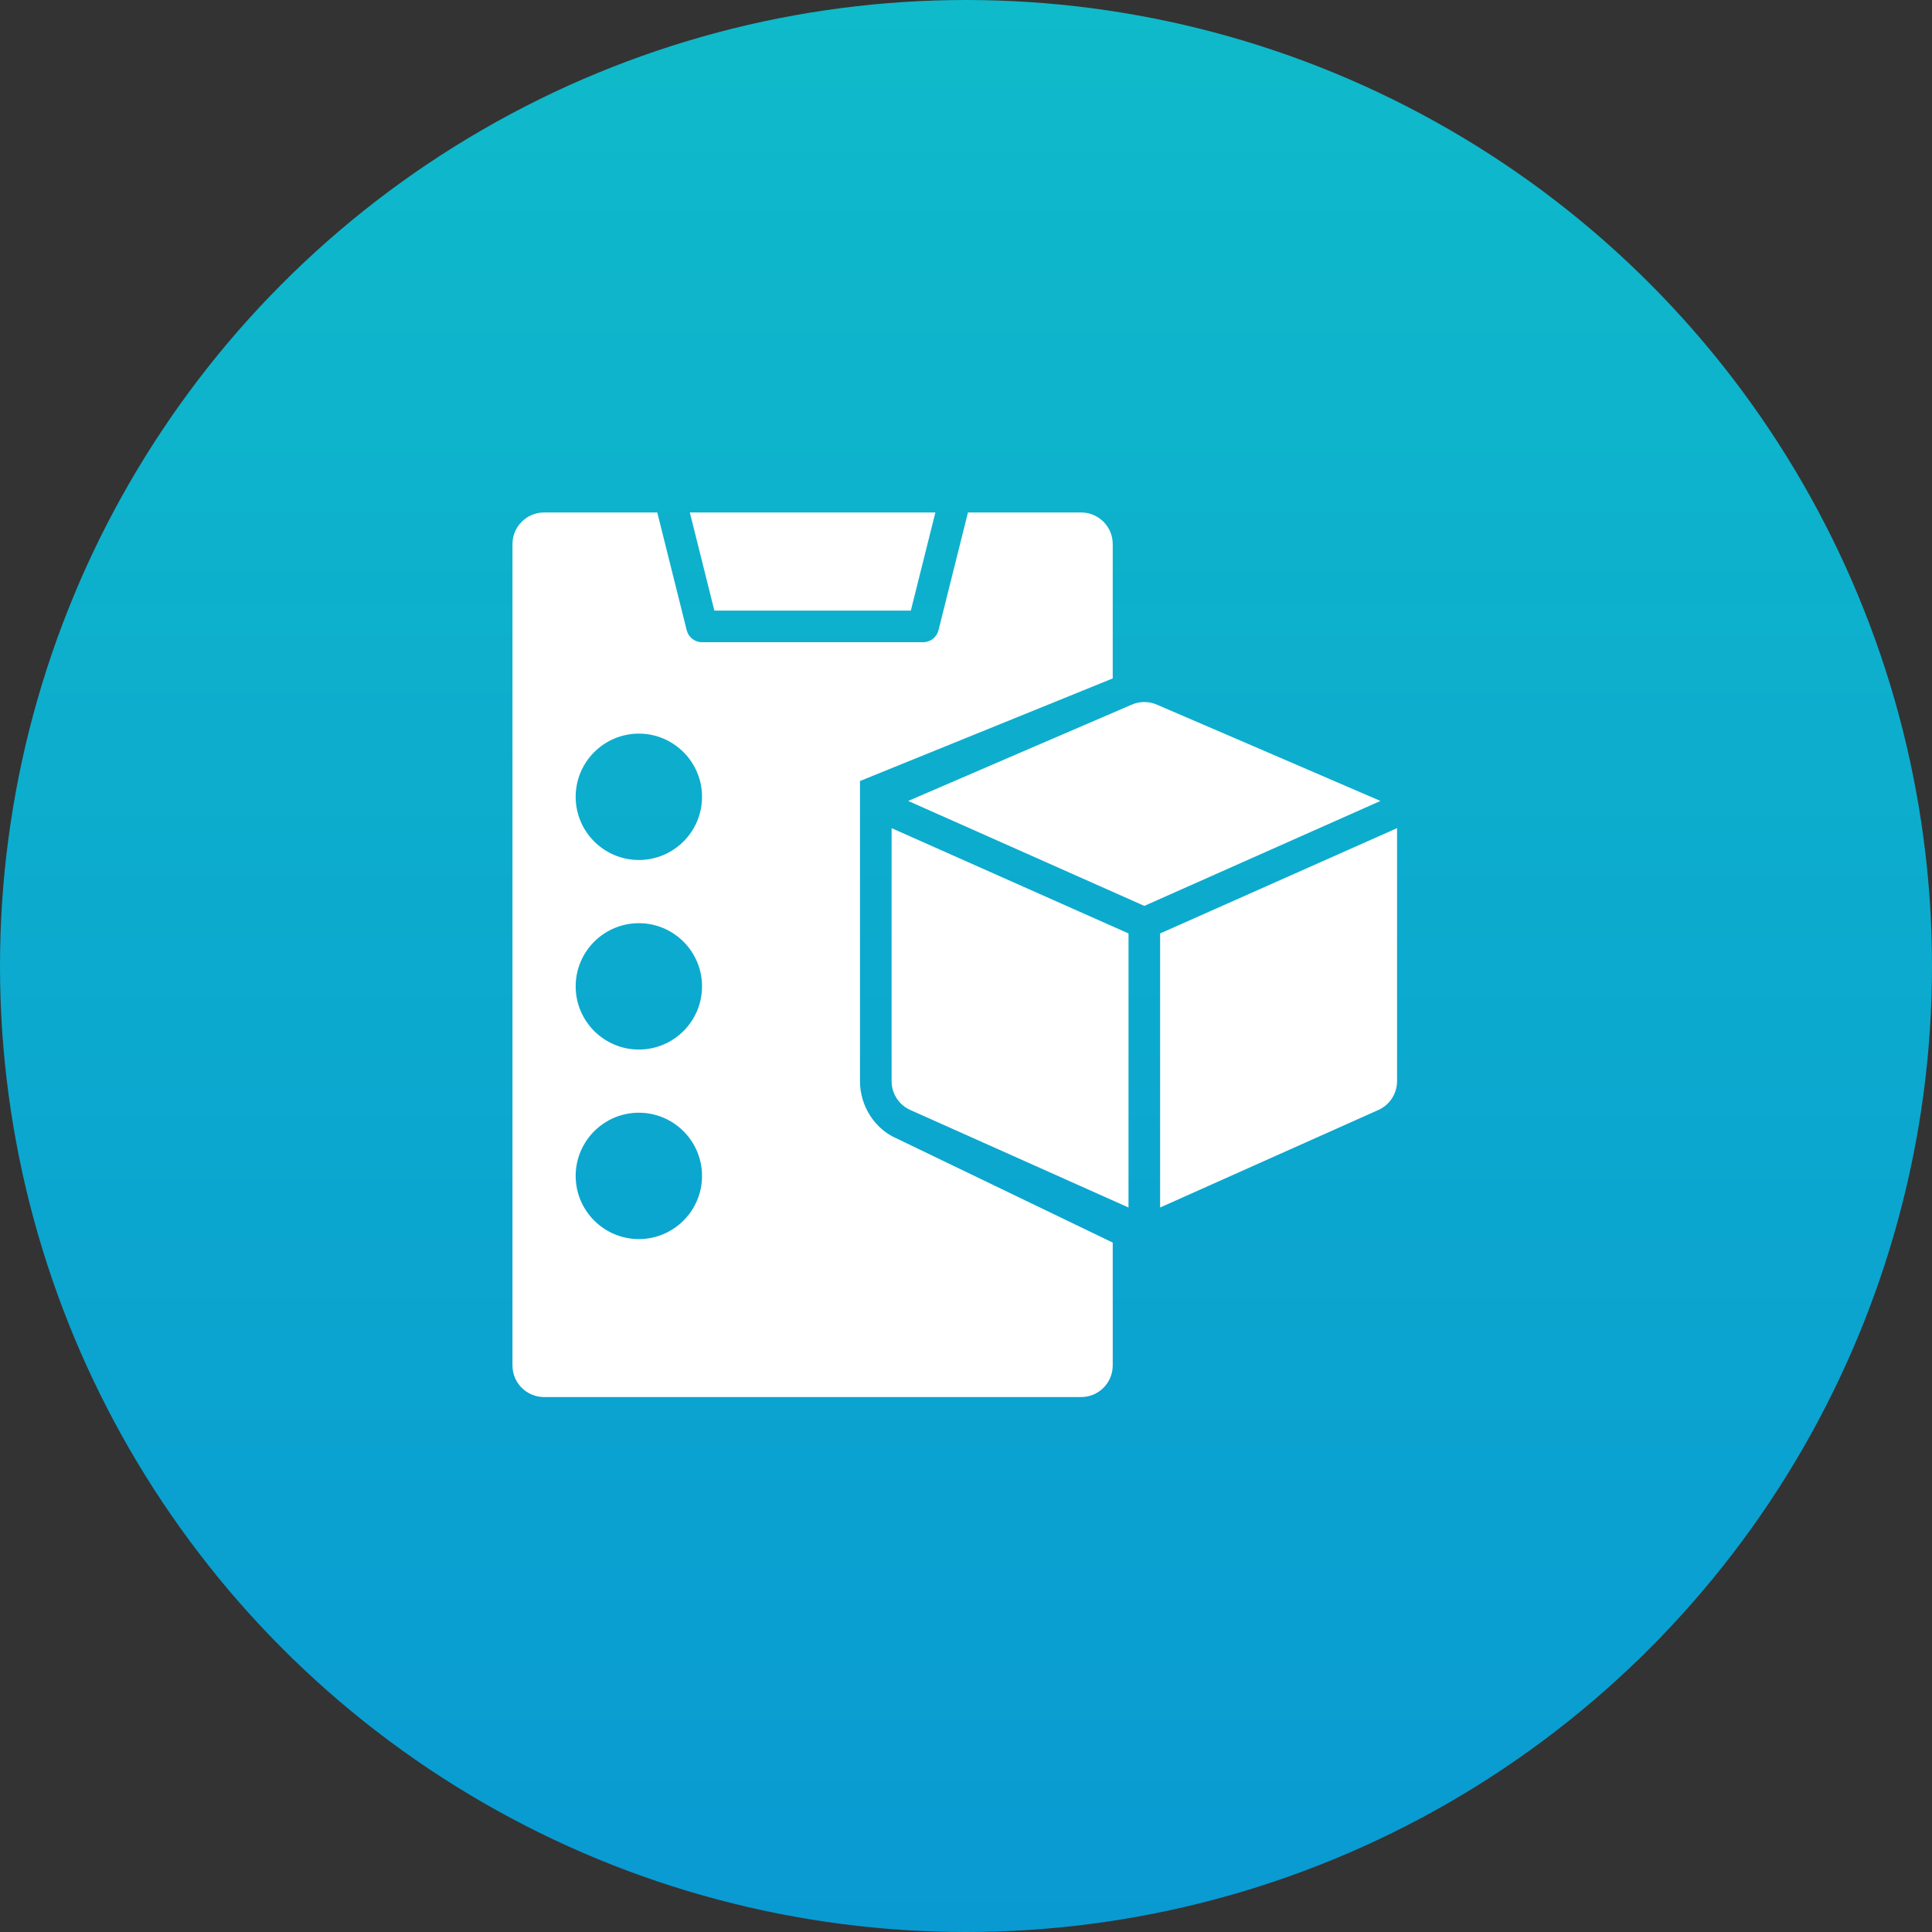
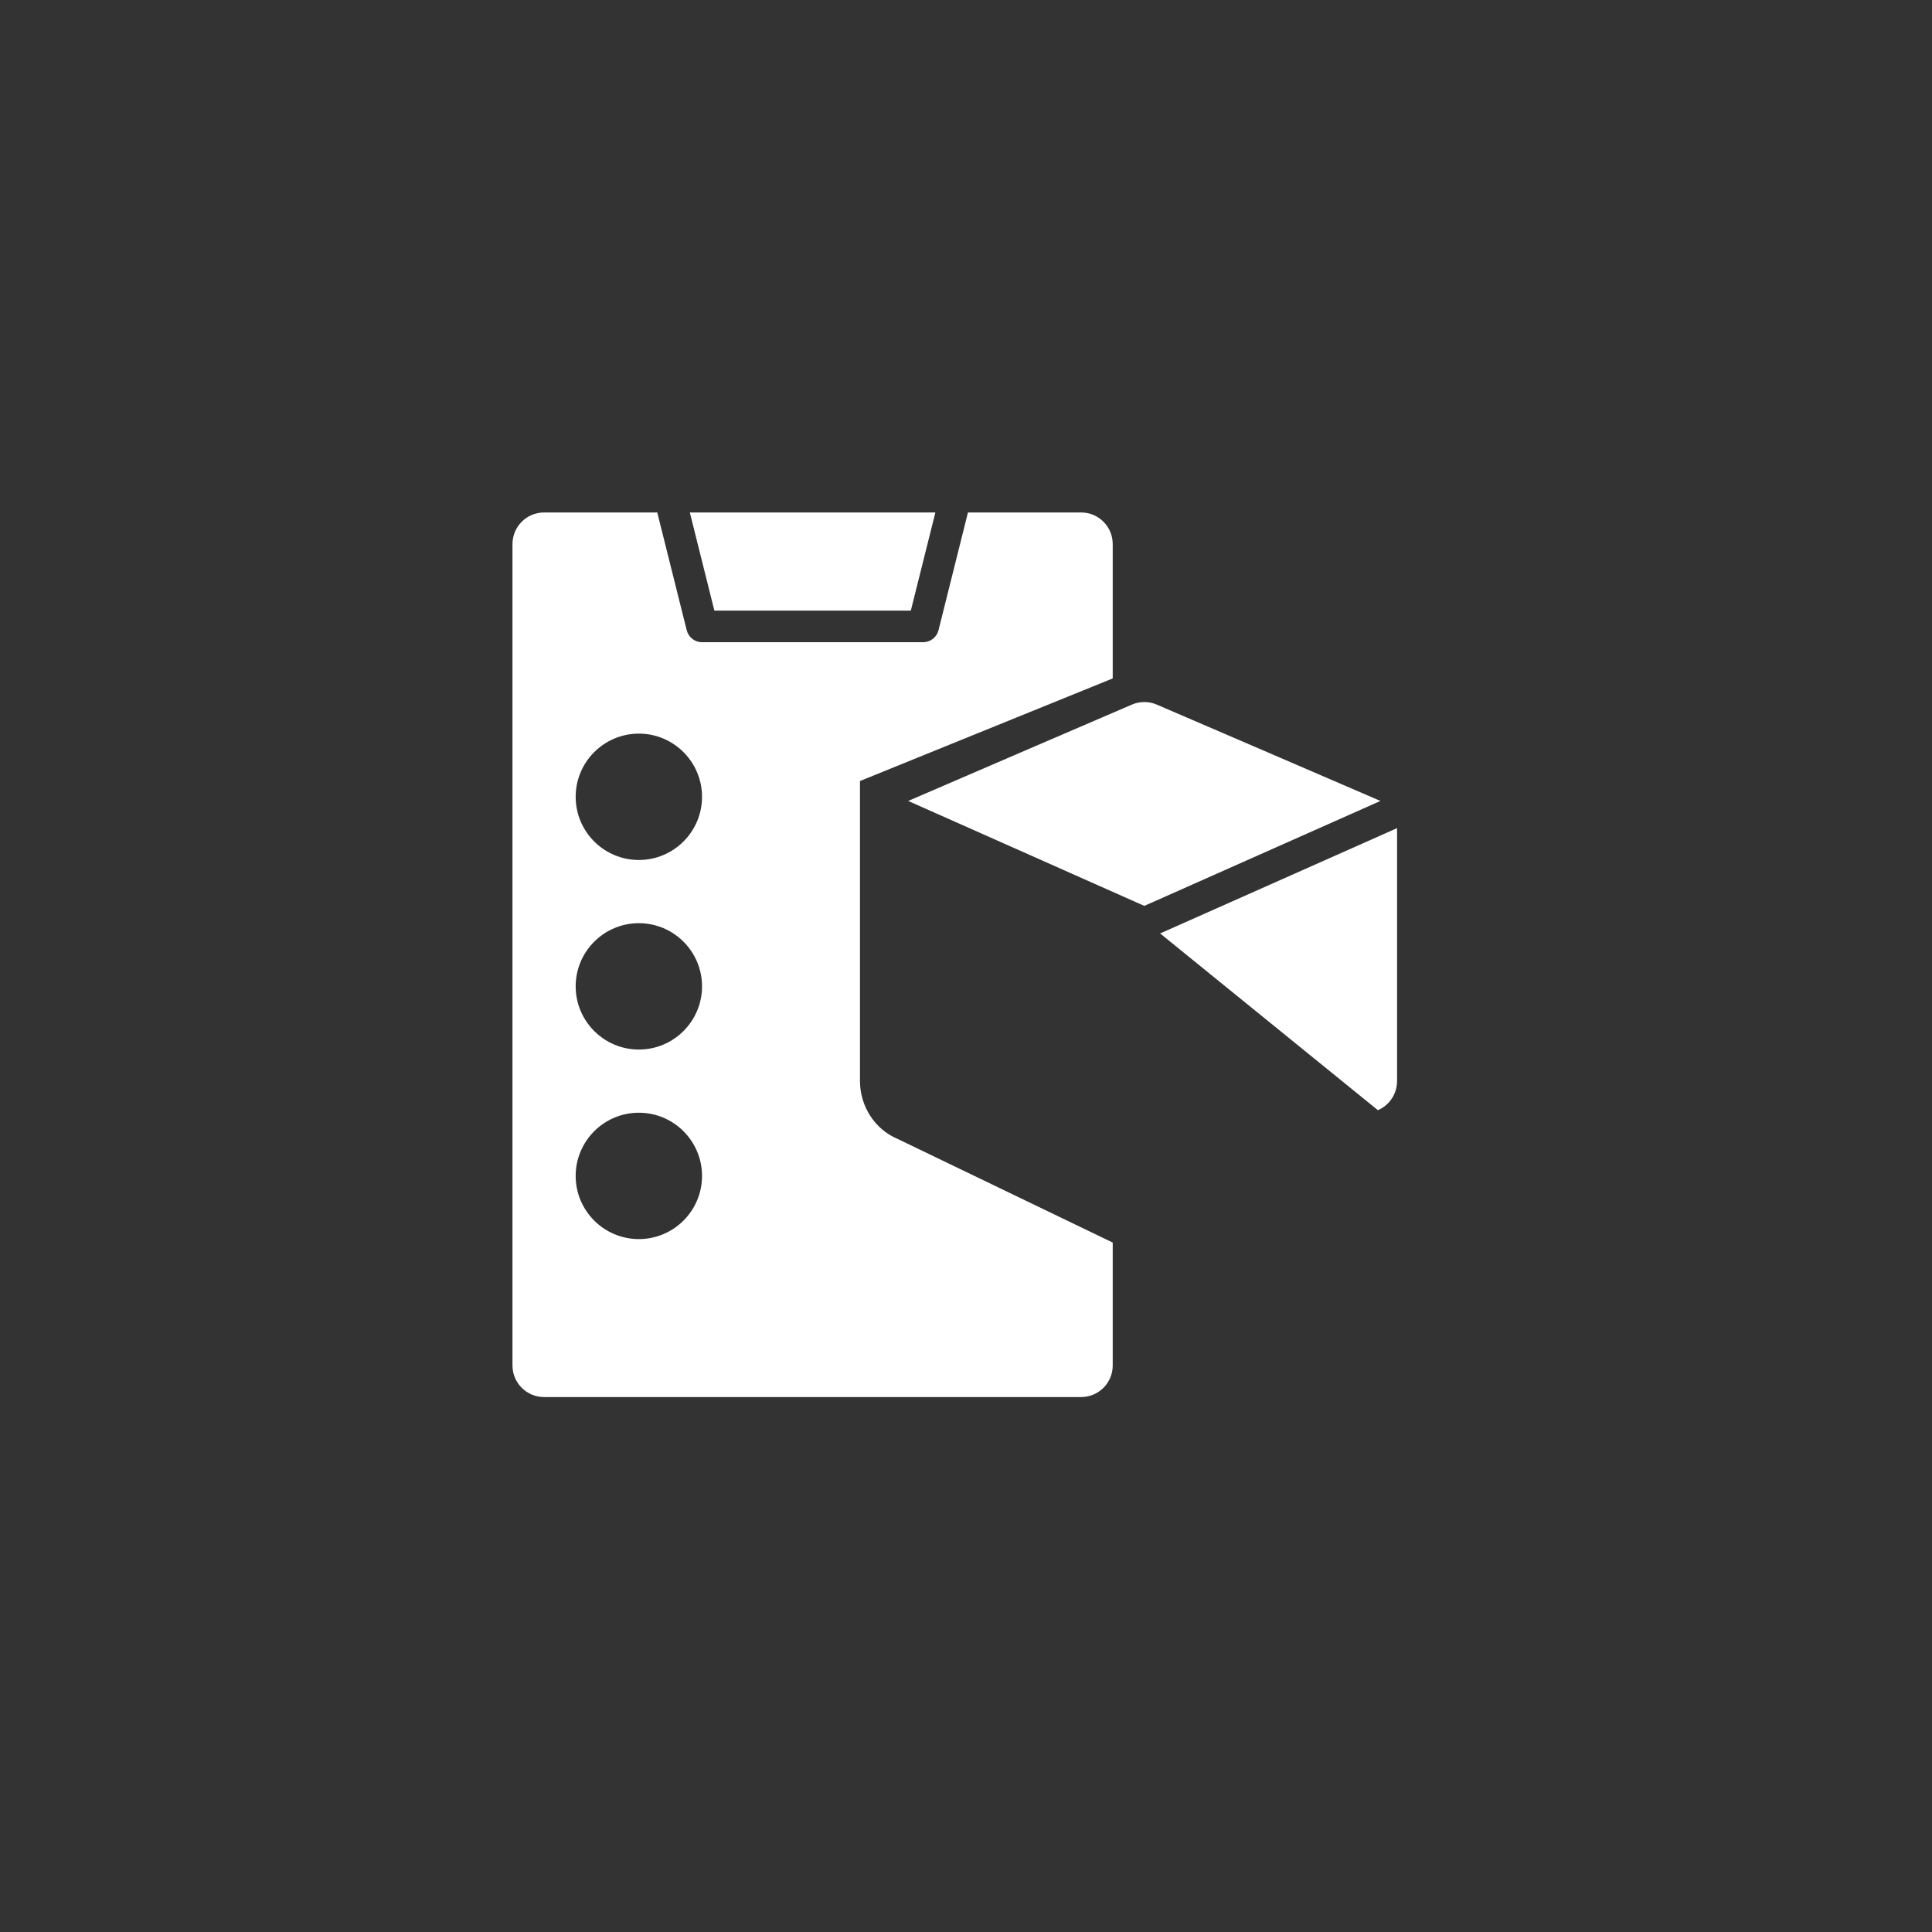
<svg xmlns="http://www.w3.org/2000/svg" width="86" height="86" viewBox="0 0 86 86" fill="none">
  <rect x="0" y="0" width="86" height="86" fill="#333333" stroke="none" />
-   <circle cx="43" cy="43" r="43" fill="url(#paint0_linear_106_68)" />
  <path d="M40.544 27.181L41.637 22.812H30.707L31.799 27.181H40.544Z" fill="white" />
  <path d="M38.281 48.125V34.766L49.531 30.199V24.219C49.531 23.442 48.902 22.812 48.125 22.812H43.087L41.776 28.054C41.697 28.367 41.416 28.587 41.094 28.587H31.25C30.927 28.587 30.646 28.367 30.568 28.054L29.257 22.812H24.219C23.442 22.812 22.812 23.442 22.812 24.219V60.781C22.812 61.558 23.442 62.188 24.219 62.188H48.125C48.902 62.188 49.531 61.558 49.531 60.781V55.311L39.929 50.684C38.951 50.267 38.281 49.252 38.281 48.125ZM28.438 55.156C26.886 55.156 25.625 53.895 25.625 52.344C25.625 50.793 26.886 49.531 28.438 49.531C29.989 49.531 31.25 50.793 31.25 52.344C31.25 53.895 29.989 55.156 28.438 55.156ZM28.438 46.719C26.886 46.719 25.625 45.457 25.625 43.906C25.625 42.355 26.886 41.094 28.438 41.094C29.989 41.094 31.25 42.355 31.25 43.906C31.25 45.457 29.989 46.719 28.438 46.719ZM28.438 38.281C26.886 38.281 25.625 37.02 25.625 35.469C25.625 33.918 26.886 32.656 28.438 32.656C29.989 32.656 31.25 33.918 31.25 35.469C31.25 37.02 29.989 38.281 28.438 38.281Z" fill="white" />
-   <path d="M62.186 36.864L51.641 41.551V53.75L61.335 49.418C61.852 49.197 62.188 48.688 62.188 48.125V36.875C62.188 36.872 62.186 36.868 62.186 36.864Z" fill="white" />
+   <path d="M62.186 36.864L51.641 41.551L61.335 49.418C61.852 49.197 62.188 48.688 62.188 48.125V36.875C62.188 36.872 62.186 36.868 62.186 36.864Z" fill="white" />
  <path d="M51.491 31.364C51.139 31.212 50.736 31.212 50.384 31.364C50.384 31.364 40.466 35.631 40.427 35.653L50.938 40.324L61.448 35.653C61.409 35.631 51.491 31.364 51.491 31.364Z" fill="white" />
-   <path d="M39.688 36.875V48.125C39.688 48.688 40.023 49.197 40.54 49.418L50.234 53.75V41.551L39.689 36.864C39.689 36.868 39.688 36.872 39.688 36.875Z" fill="white" />
  <defs>
    <linearGradient id="paint0_linear_106_68" x1="43" y1="0" x2="43" y2="86" gradientUnits="userSpaceOnUse">
      <stop stop-color="#0FBACA" />
      <stop offset="1" stop-color="#099AD2" />
    </linearGradient>
  </defs>
</svg>